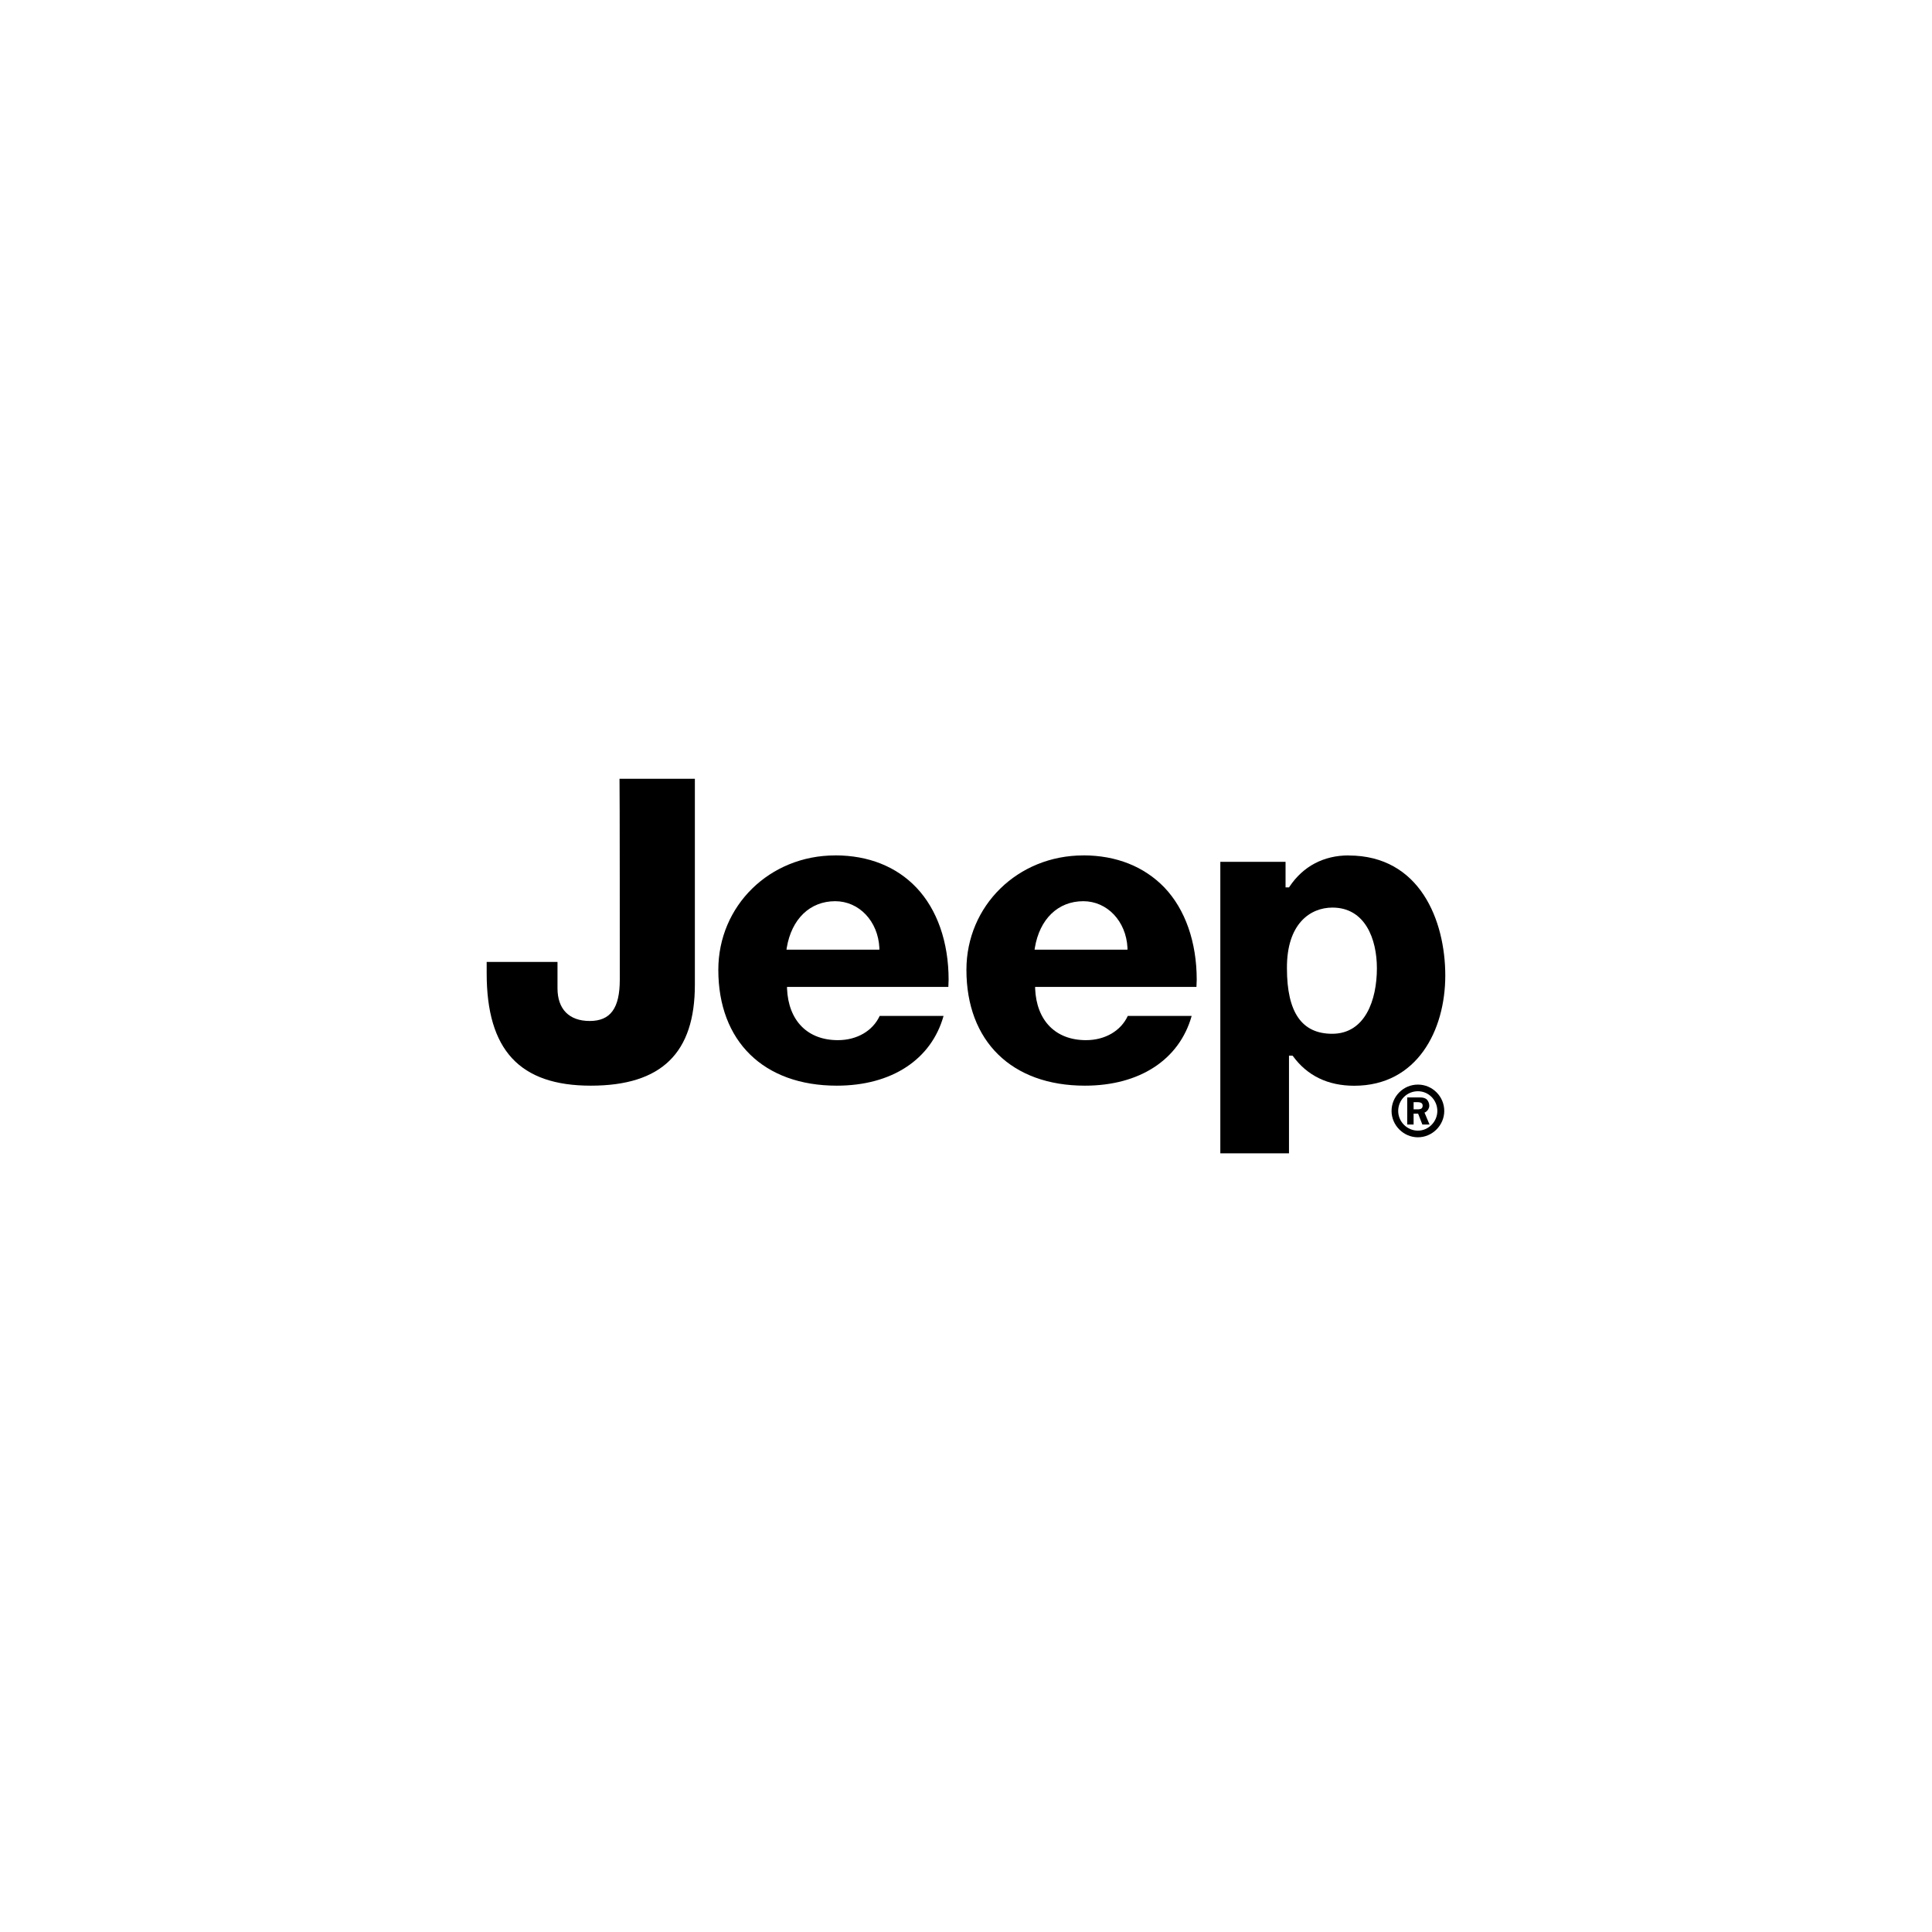
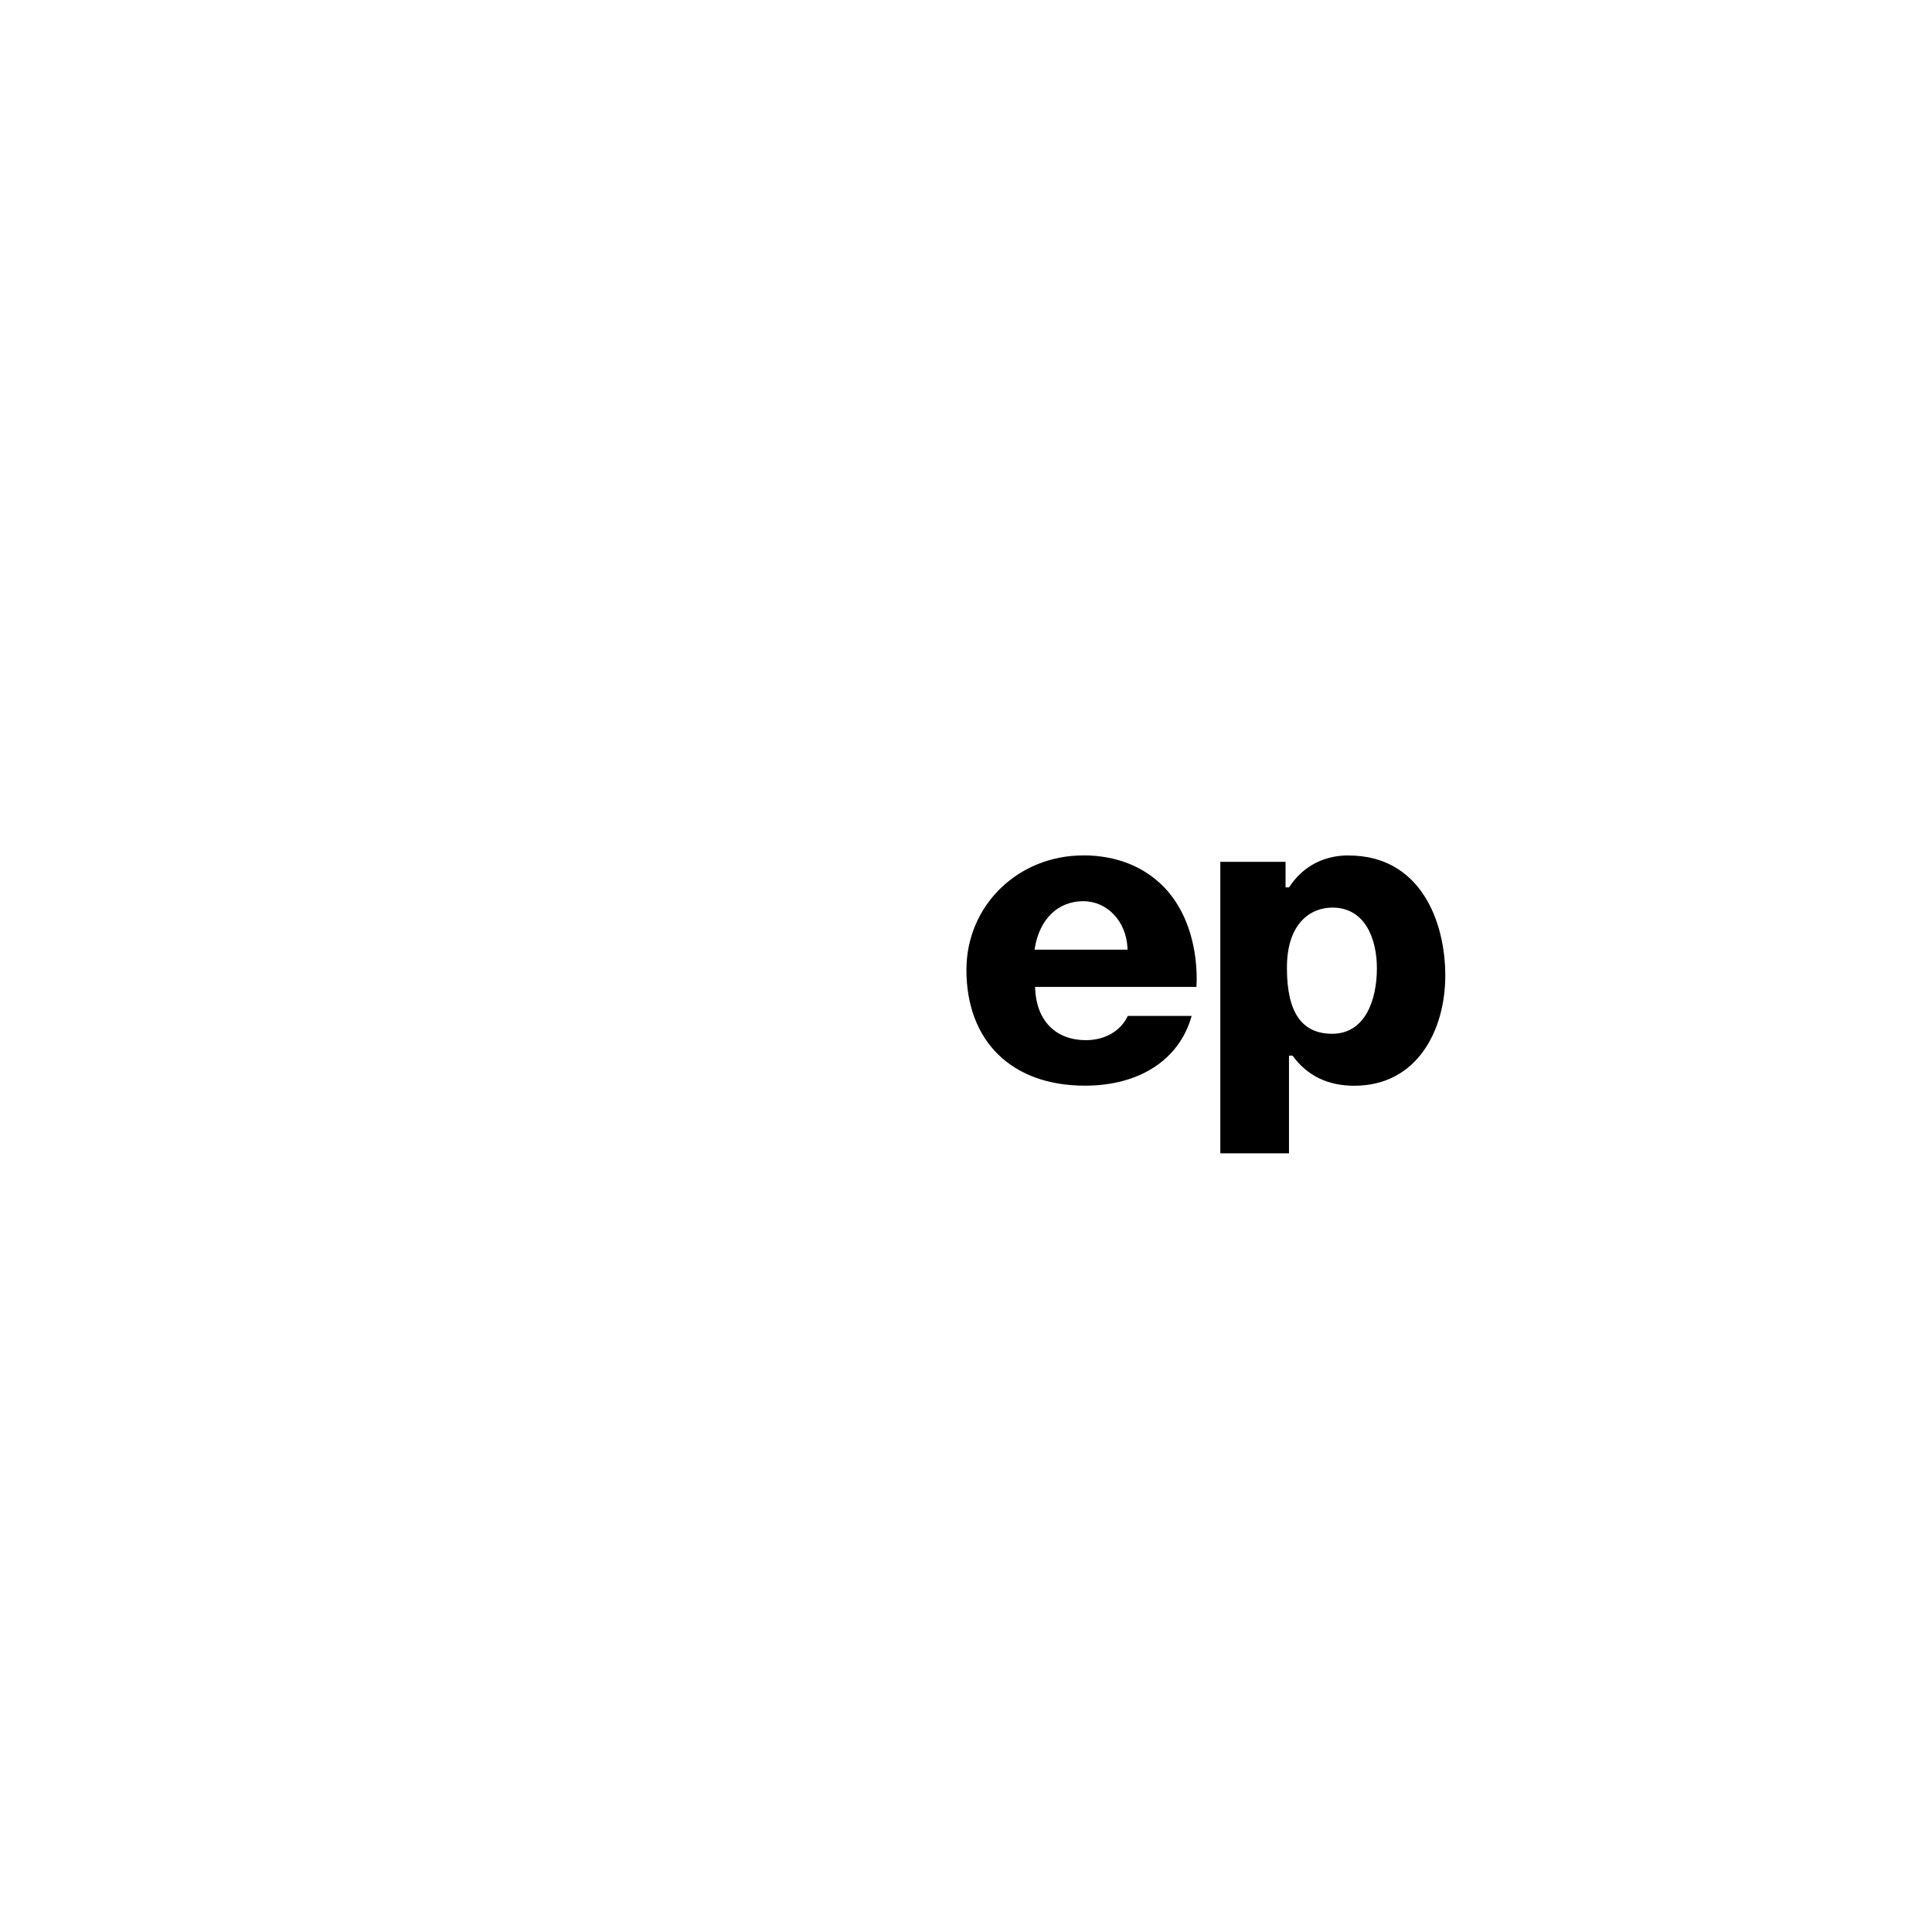
<svg xmlns="http://www.w3.org/2000/svg" width="196" height="196" viewBox="0 0 196 196" fill="none">
-   <path d="M143.845 110.031C142.36 110.031 141.172 111.246 141.172 112.704C141.172 114.162 142.387 115.377 143.845 115.377C145.304 115.377 146.519 114.162 146.519 112.704C146.519 111.246 145.331 110.031 143.845 110.031ZM143.845 110.705C144.951 110.705 145.817 111.622 145.817 112.704C145.817 113.786 144.927 114.703 143.845 114.703C142.763 114.703 141.846 113.813 141.846 112.704C141.846 111.595 142.736 110.705 143.845 110.705Z" fill="black" />
  <path d="M136.819 86.781C134.279 86.781 132.201 87.886 130.825 89.941L130.771 90.023H130.418V87.432H123.801V117.004H130.767V107.094H131.119L131.174 107.149C132.633 109.149 134.738 110.148 137.388 110.148C143.761 110.148 146.623 104.531 146.623 98.968C146.623 93.406 144.059 86.789 136.819 86.789V86.781ZM135.173 92.073C138.493 92.073 139.685 95.26 139.685 98.231C139.685 101.446 138.497 104.876 135.149 104.876C132.072 104.876 130.559 102.716 130.559 98.231C130.531 93.696 132.934 92.073 135.177 92.073H135.173Z" fill="black" />
-   <path d="M62.877 99.392C62.877 102.281 61.933 103.578 59.828 103.578C57.723 103.578 56.558 102.363 56.558 100.258V97.585H49.373V98.745C49.373 106.522 52.721 110.14 59.934 110.14C67.146 110.14 70.494 106.793 70.494 99.905V79.004H62.85C62.877 79.356 62.877 99.392 62.877 99.392Z" fill="black" />
-   <path d="M84.727 86.781C78.083 86.781 72.873 91.885 72.873 98.392C72.873 105.628 77.463 110.14 84.892 110.14C90.454 110.14 94.48 107.494 95.723 103.065H89.243C88.541 104.578 86.946 105.523 85.001 105.523C81.924 105.523 79.98 103.551 79.843 100.282V100.121H96.209C96.209 99.878 96.236 99.635 96.236 99.392C96.236 95.585 95.076 92.261 92.967 90.046C90.94 87.914 88.106 86.777 84.731 86.777L84.727 86.781ZM84.727 91.426C87.157 91.426 89.074 93.453 89.212 96.154V96.342H79.788L79.815 96.154C80.302 93.237 82.163 91.426 84.731 91.426H84.727Z" fill="black" />
-   <path d="M142.762 111.328V114.084H143.409V112.978H143.867L144.298 114.084H145.027L144.514 112.869C144.596 112.841 144.647 112.814 144.675 112.786C144.863 112.653 145 112.41 145 112.167C145 111.924 144.89 111.681 144.73 111.52C144.541 111.387 144.377 111.332 144 111.332H142.758L142.762 111.328ZM143.409 111.814H143.785C144.161 111.814 144.326 111.924 144.326 112.167C144.326 112.437 144.165 112.543 143.812 112.543H143.409V111.814Z" fill="black" />
  <path d="M109.897 86.781C103.253 86.781 98.043 91.885 98.043 98.392C98.043 105.628 102.633 110.14 110.062 110.14C115.624 110.14 119.65 107.494 120.893 103.065H114.413C113.711 104.578 112.116 105.523 110.171 105.523C107.094 105.523 105.15 103.551 105.013 100.282V100.121H121.379C121.379 99.878 121.406 99.635 121.406 99.392C121.406 95.585 120.246 92.261 118.137 90.046C116.083 87.914 113.249 86.777 109.901 86.777L109.897 86.781ZM109.897 91.426C112.327 91.426 114.244 93.453 114.382 96.154V96.342H104.958L104.985 96.154C105.471 93.237 107.333 91.426 109.901 91.426H109.897Z" fill="black" />
</svg>